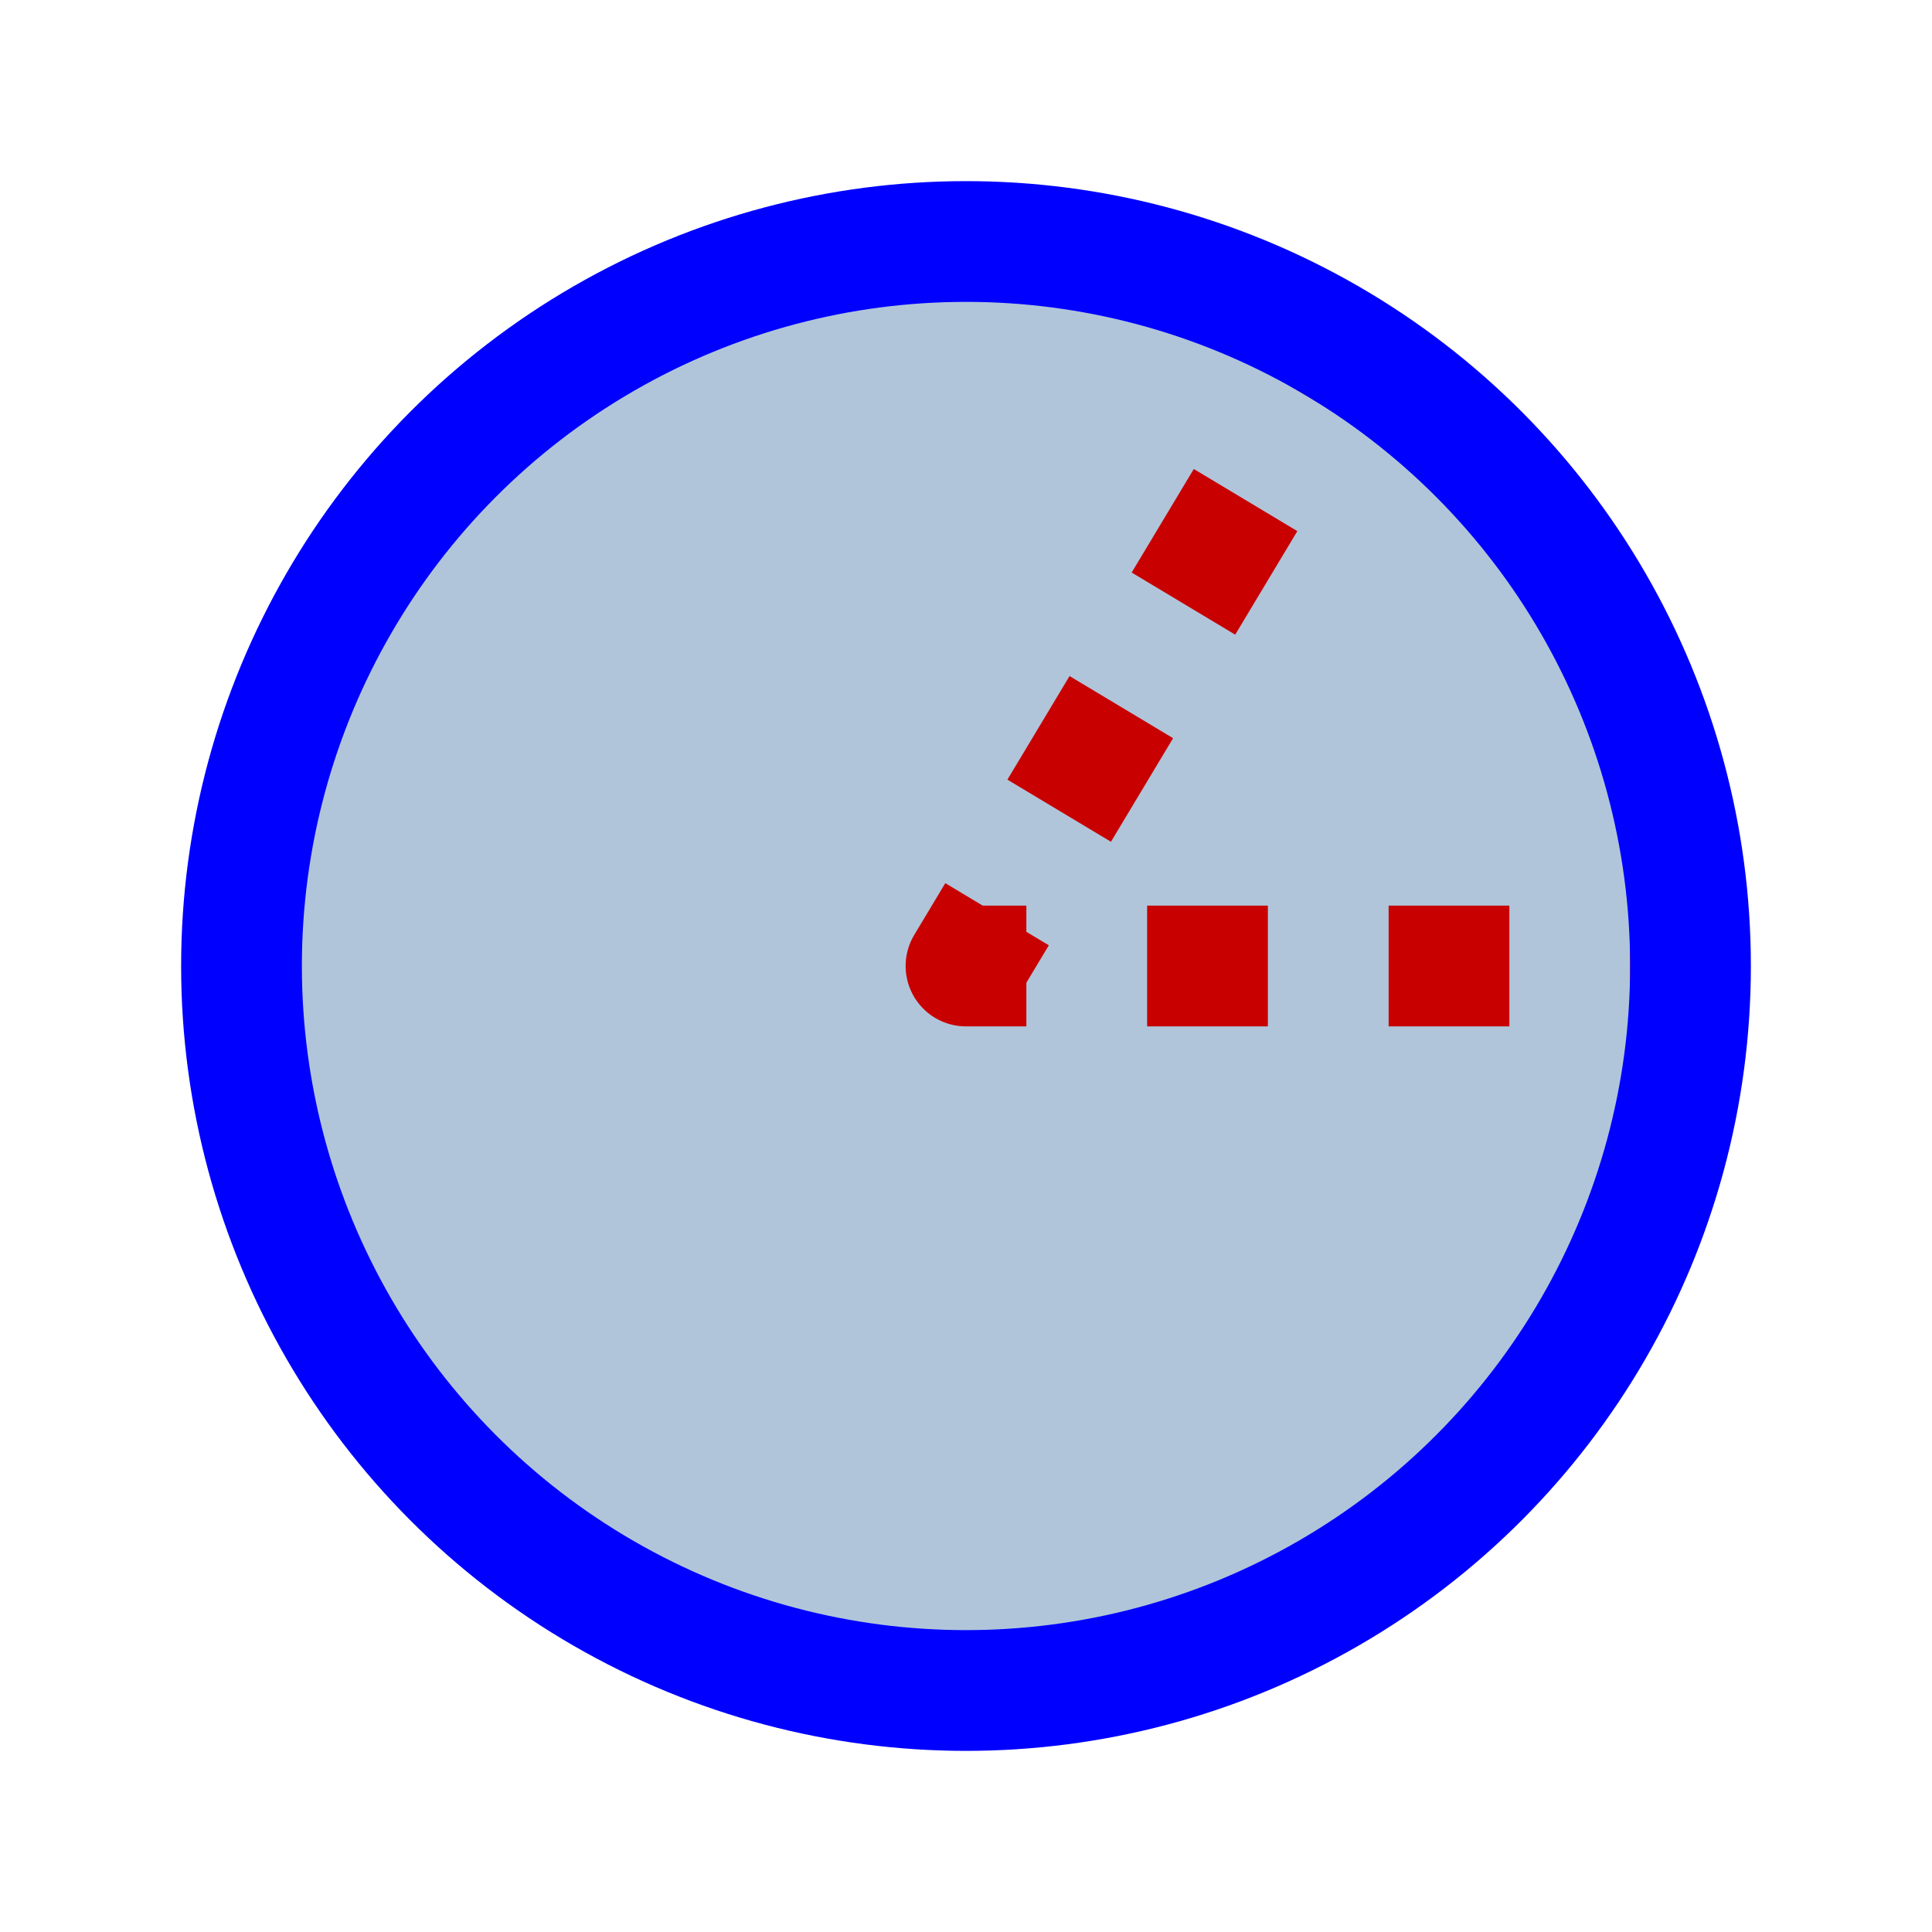
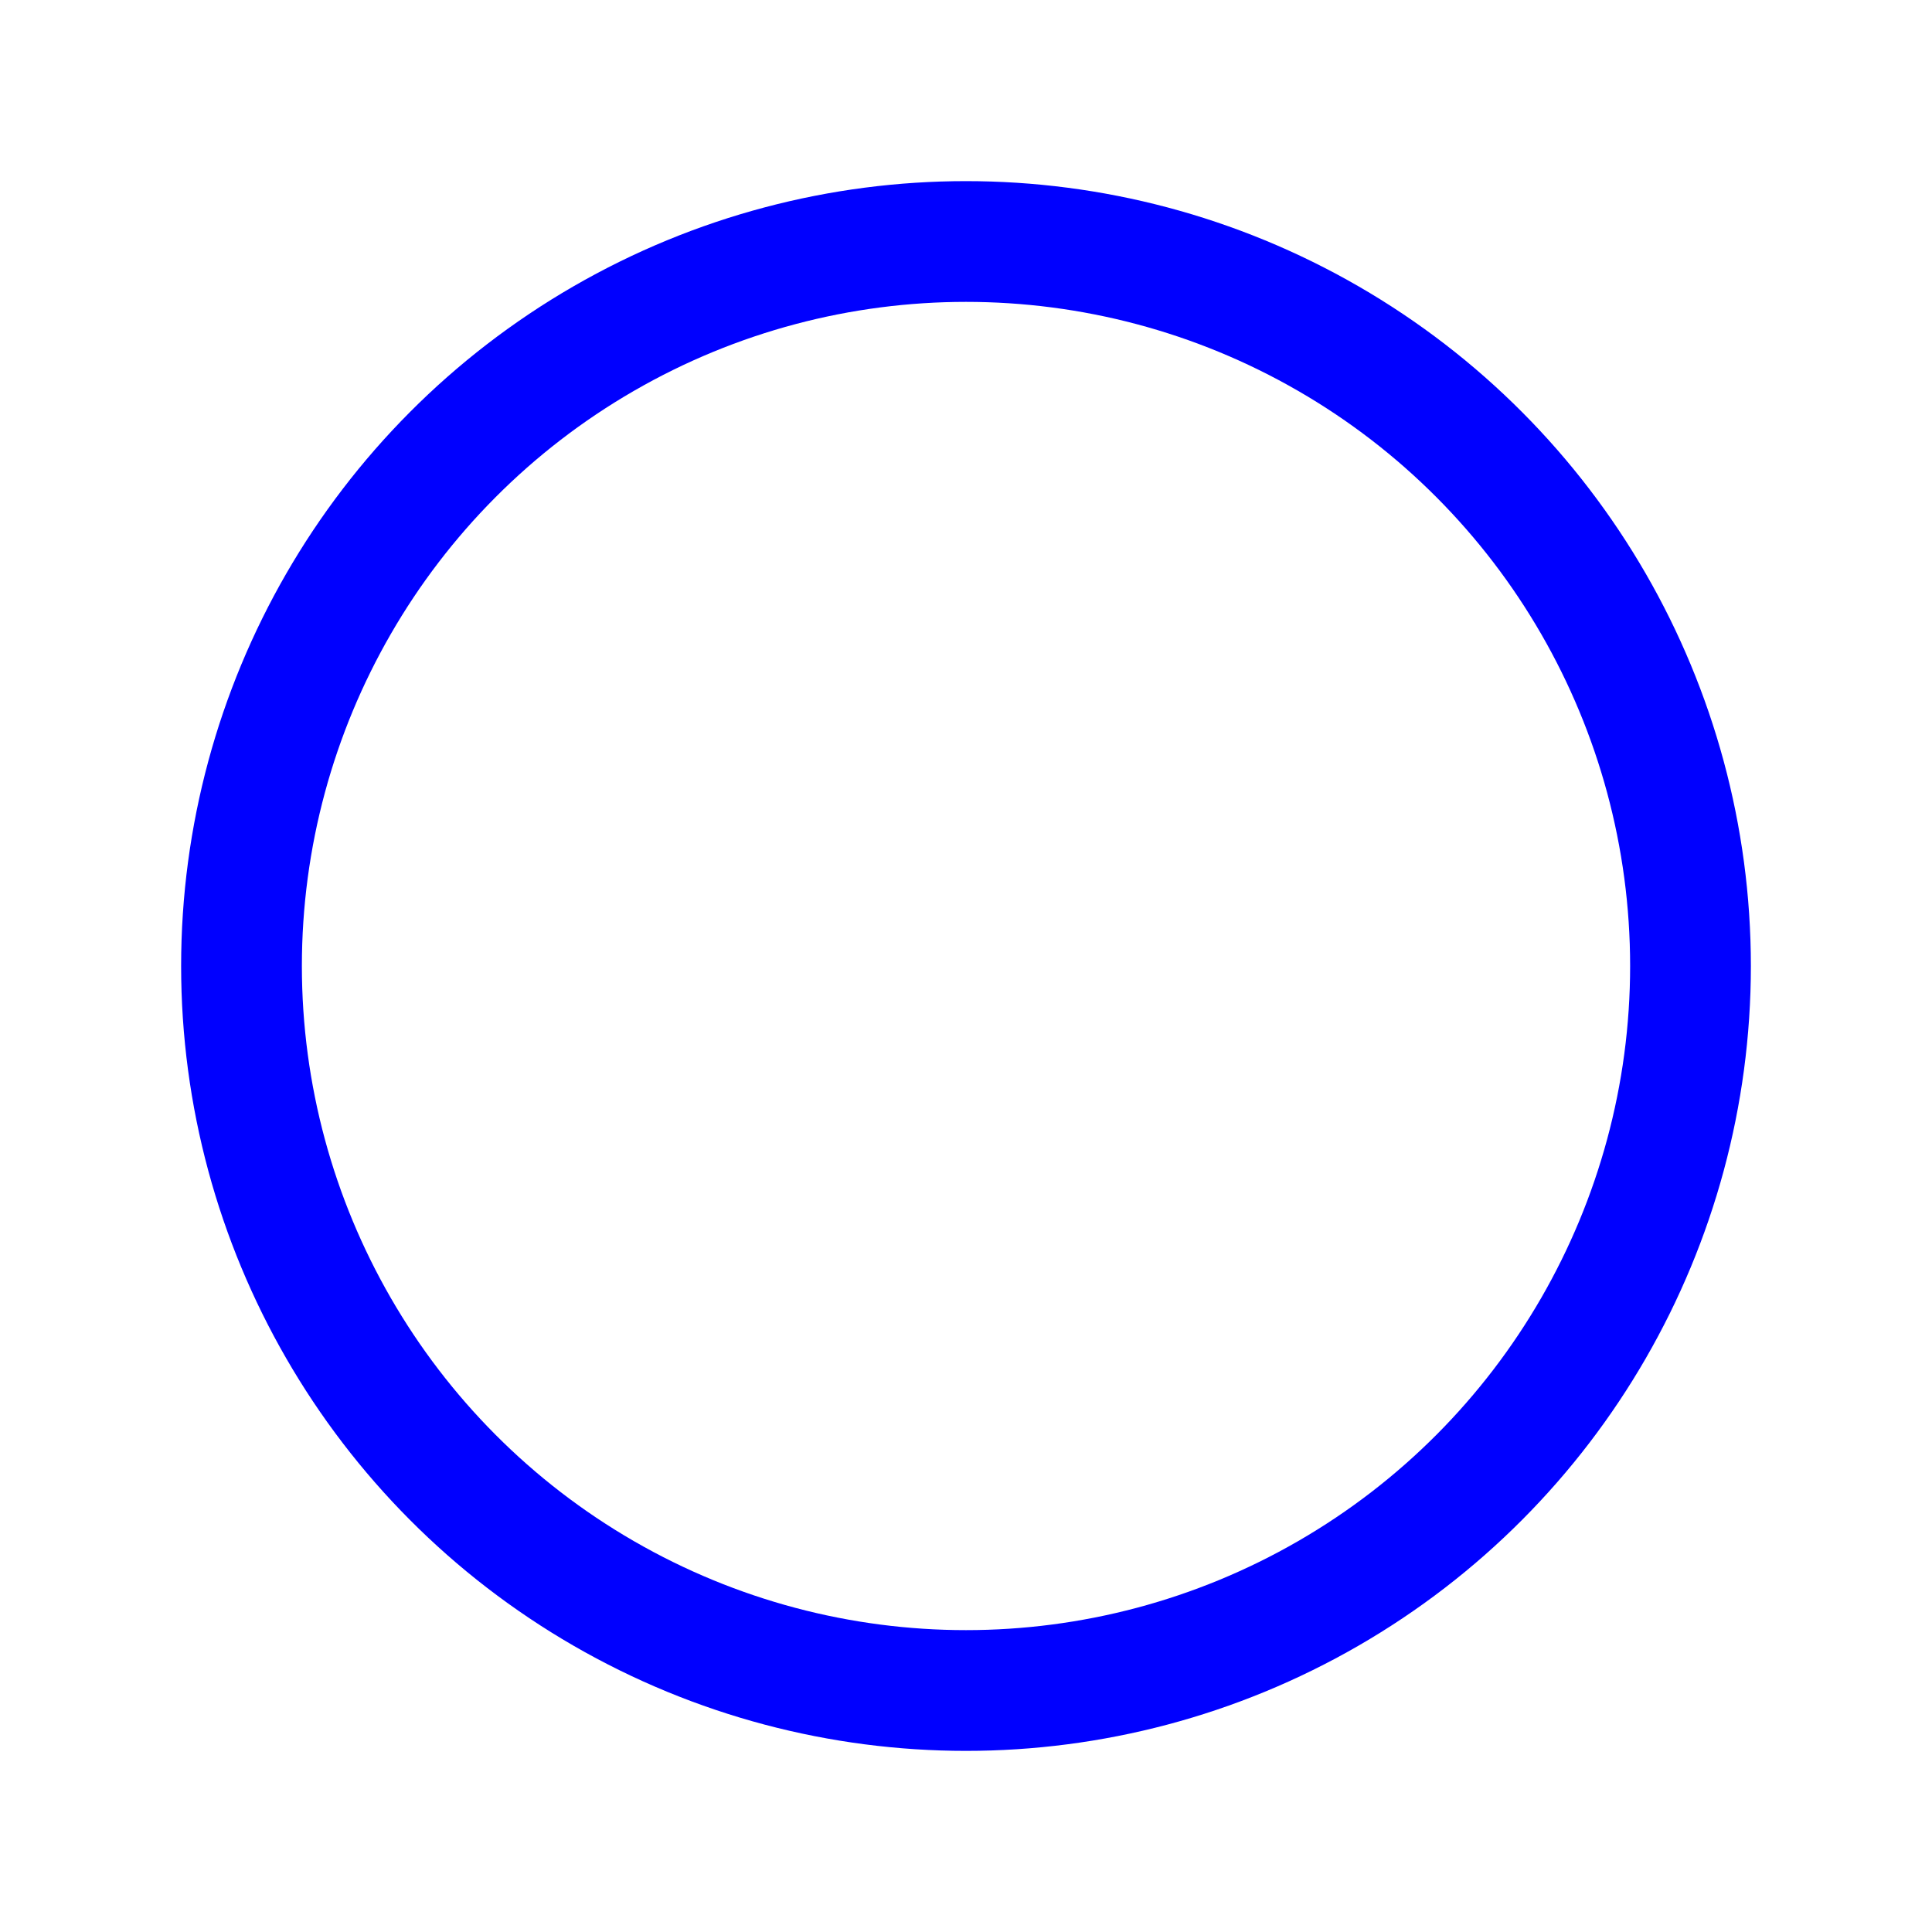
<svg xmlns="http://www.w3.org/2000/svg" xmlns:ns1="http://www.inkscape.org/namespaces/inkscape" width="16" height="16">
  <g id="draw-ellipse-whole" ns1:label="#reset_circle">
-     <circle cx="8" cy="8" r="6" style="fill:#b0c5da" />
-     <path d="m 14,8 h -6 l 3,-5" style="fill:none;stroke:#c80000;stroke-linejoin:round;stroke-dasharray:1, 1;stroke-dashoffset:0.5" />
    <circle cx="8" cy="8" r="6" style="fill:none;stroke:blue" />
  </g>
</svg>